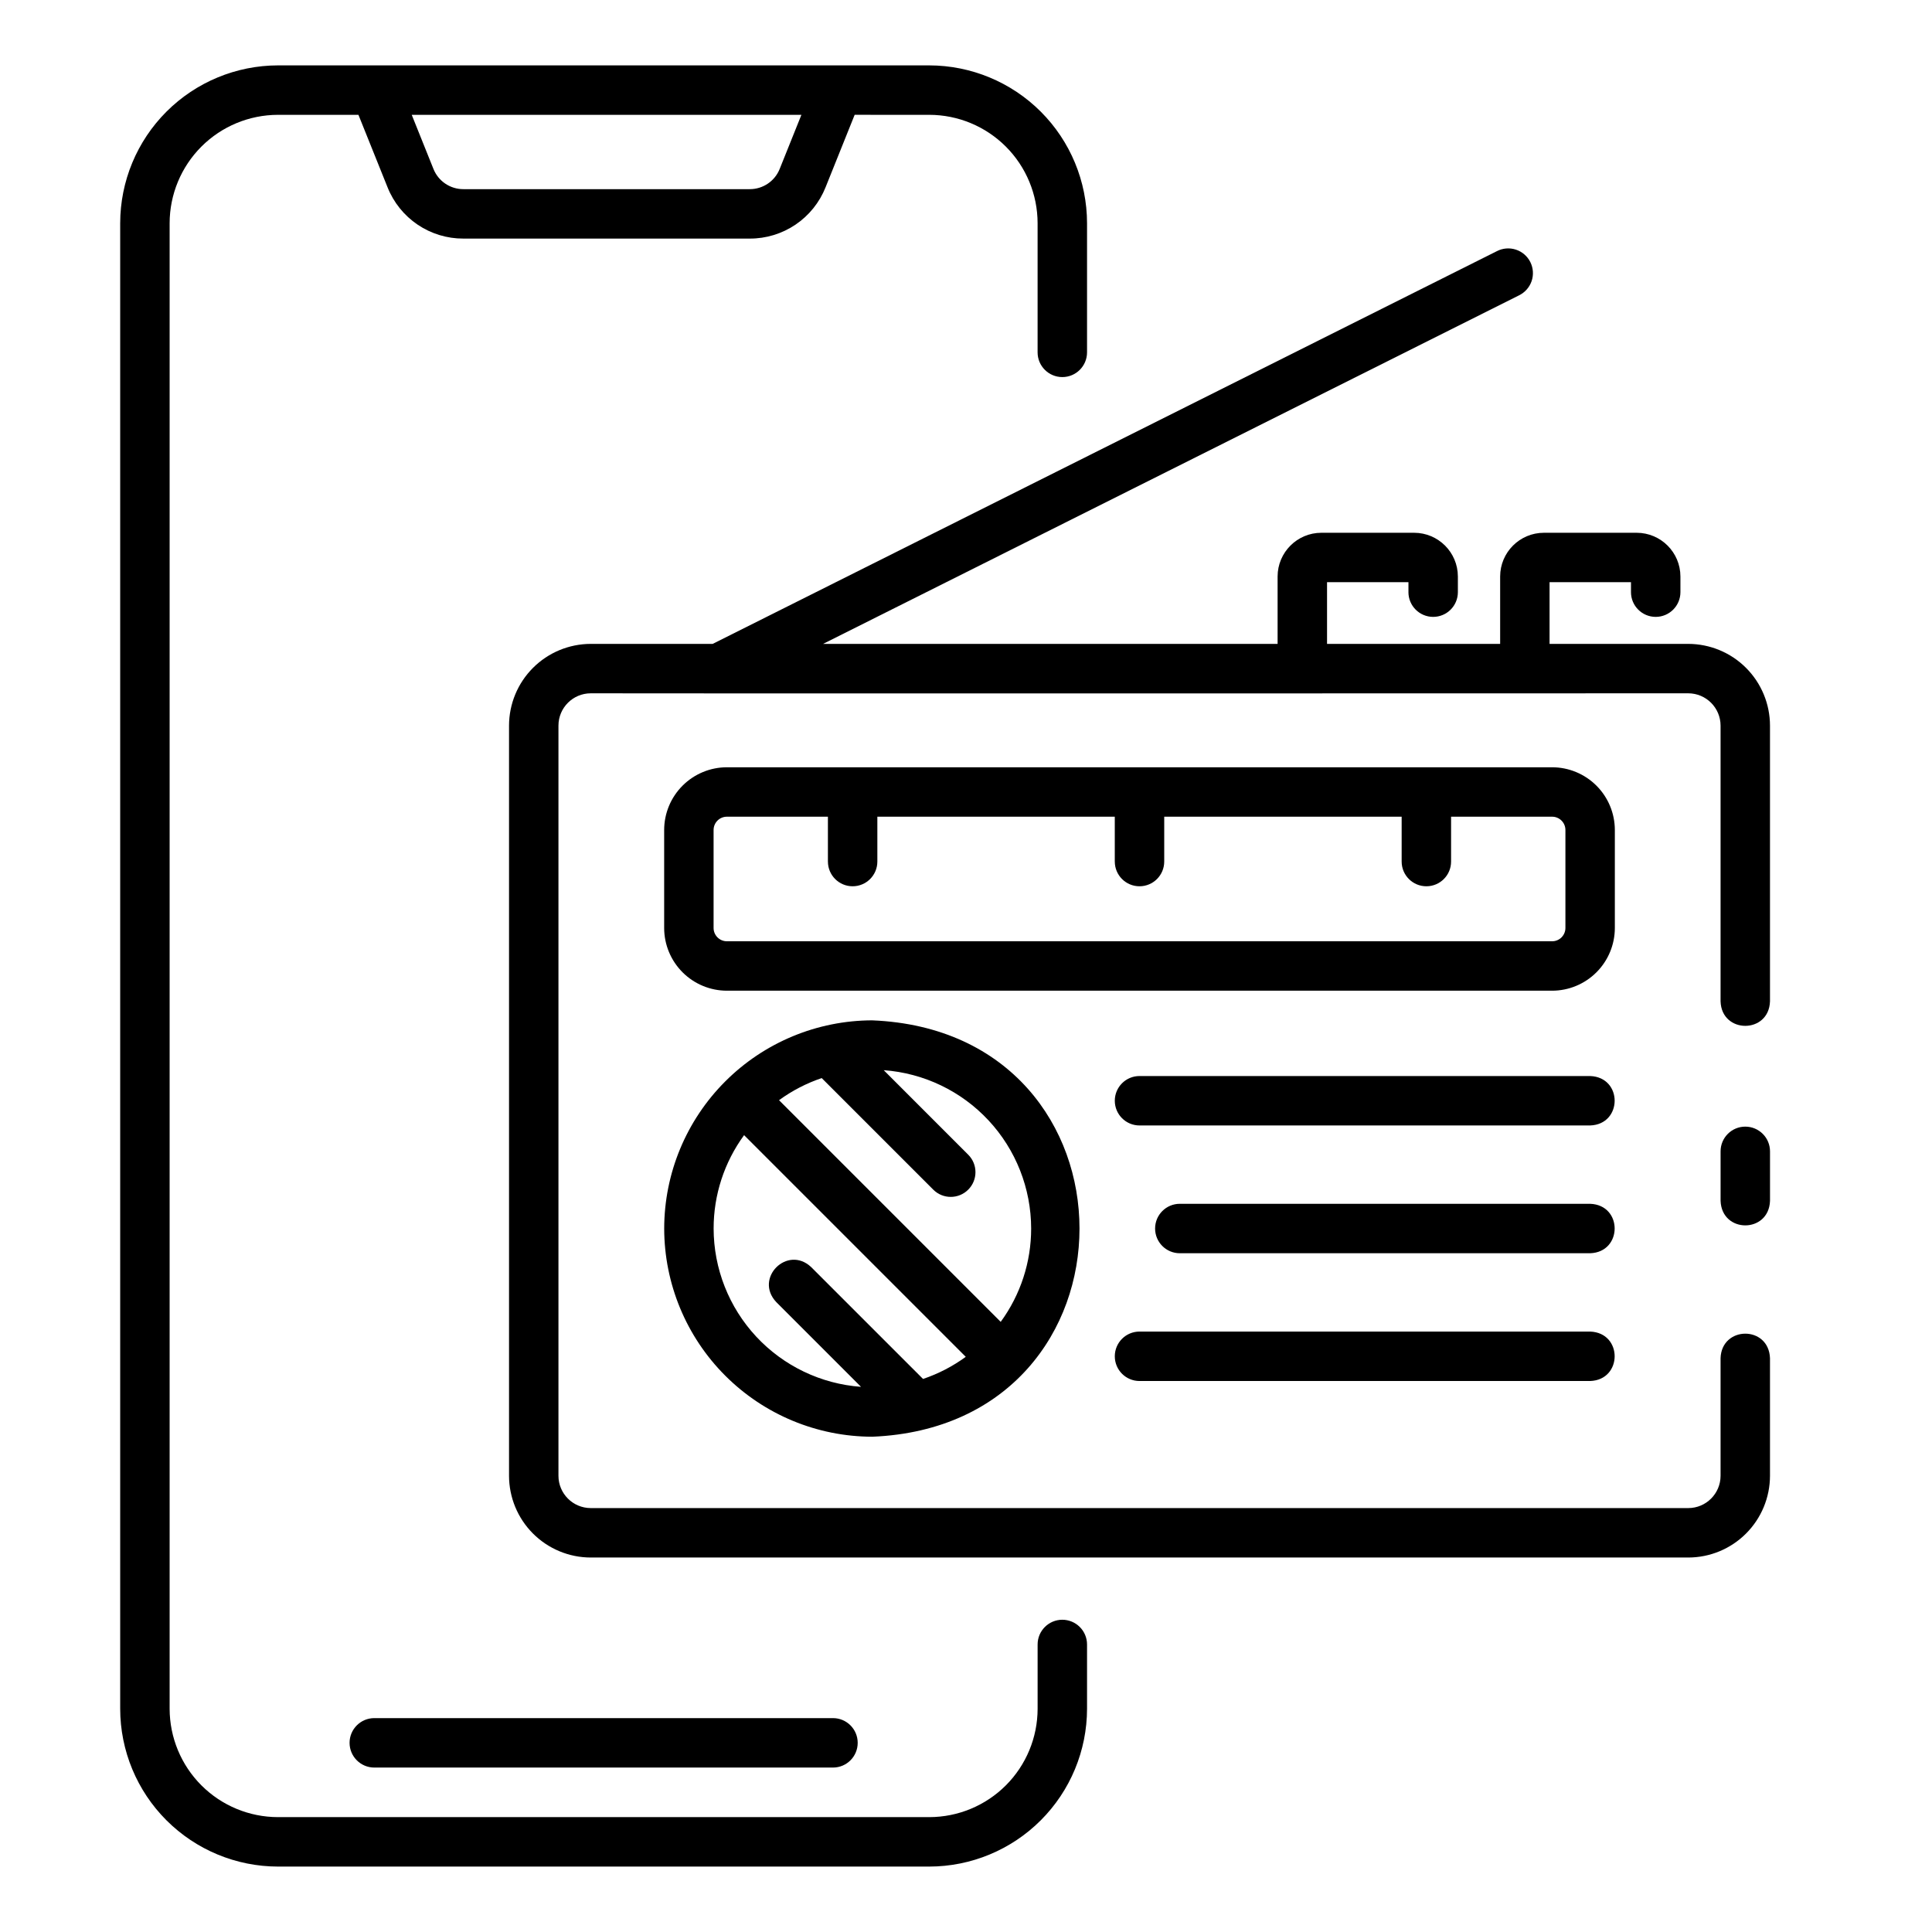
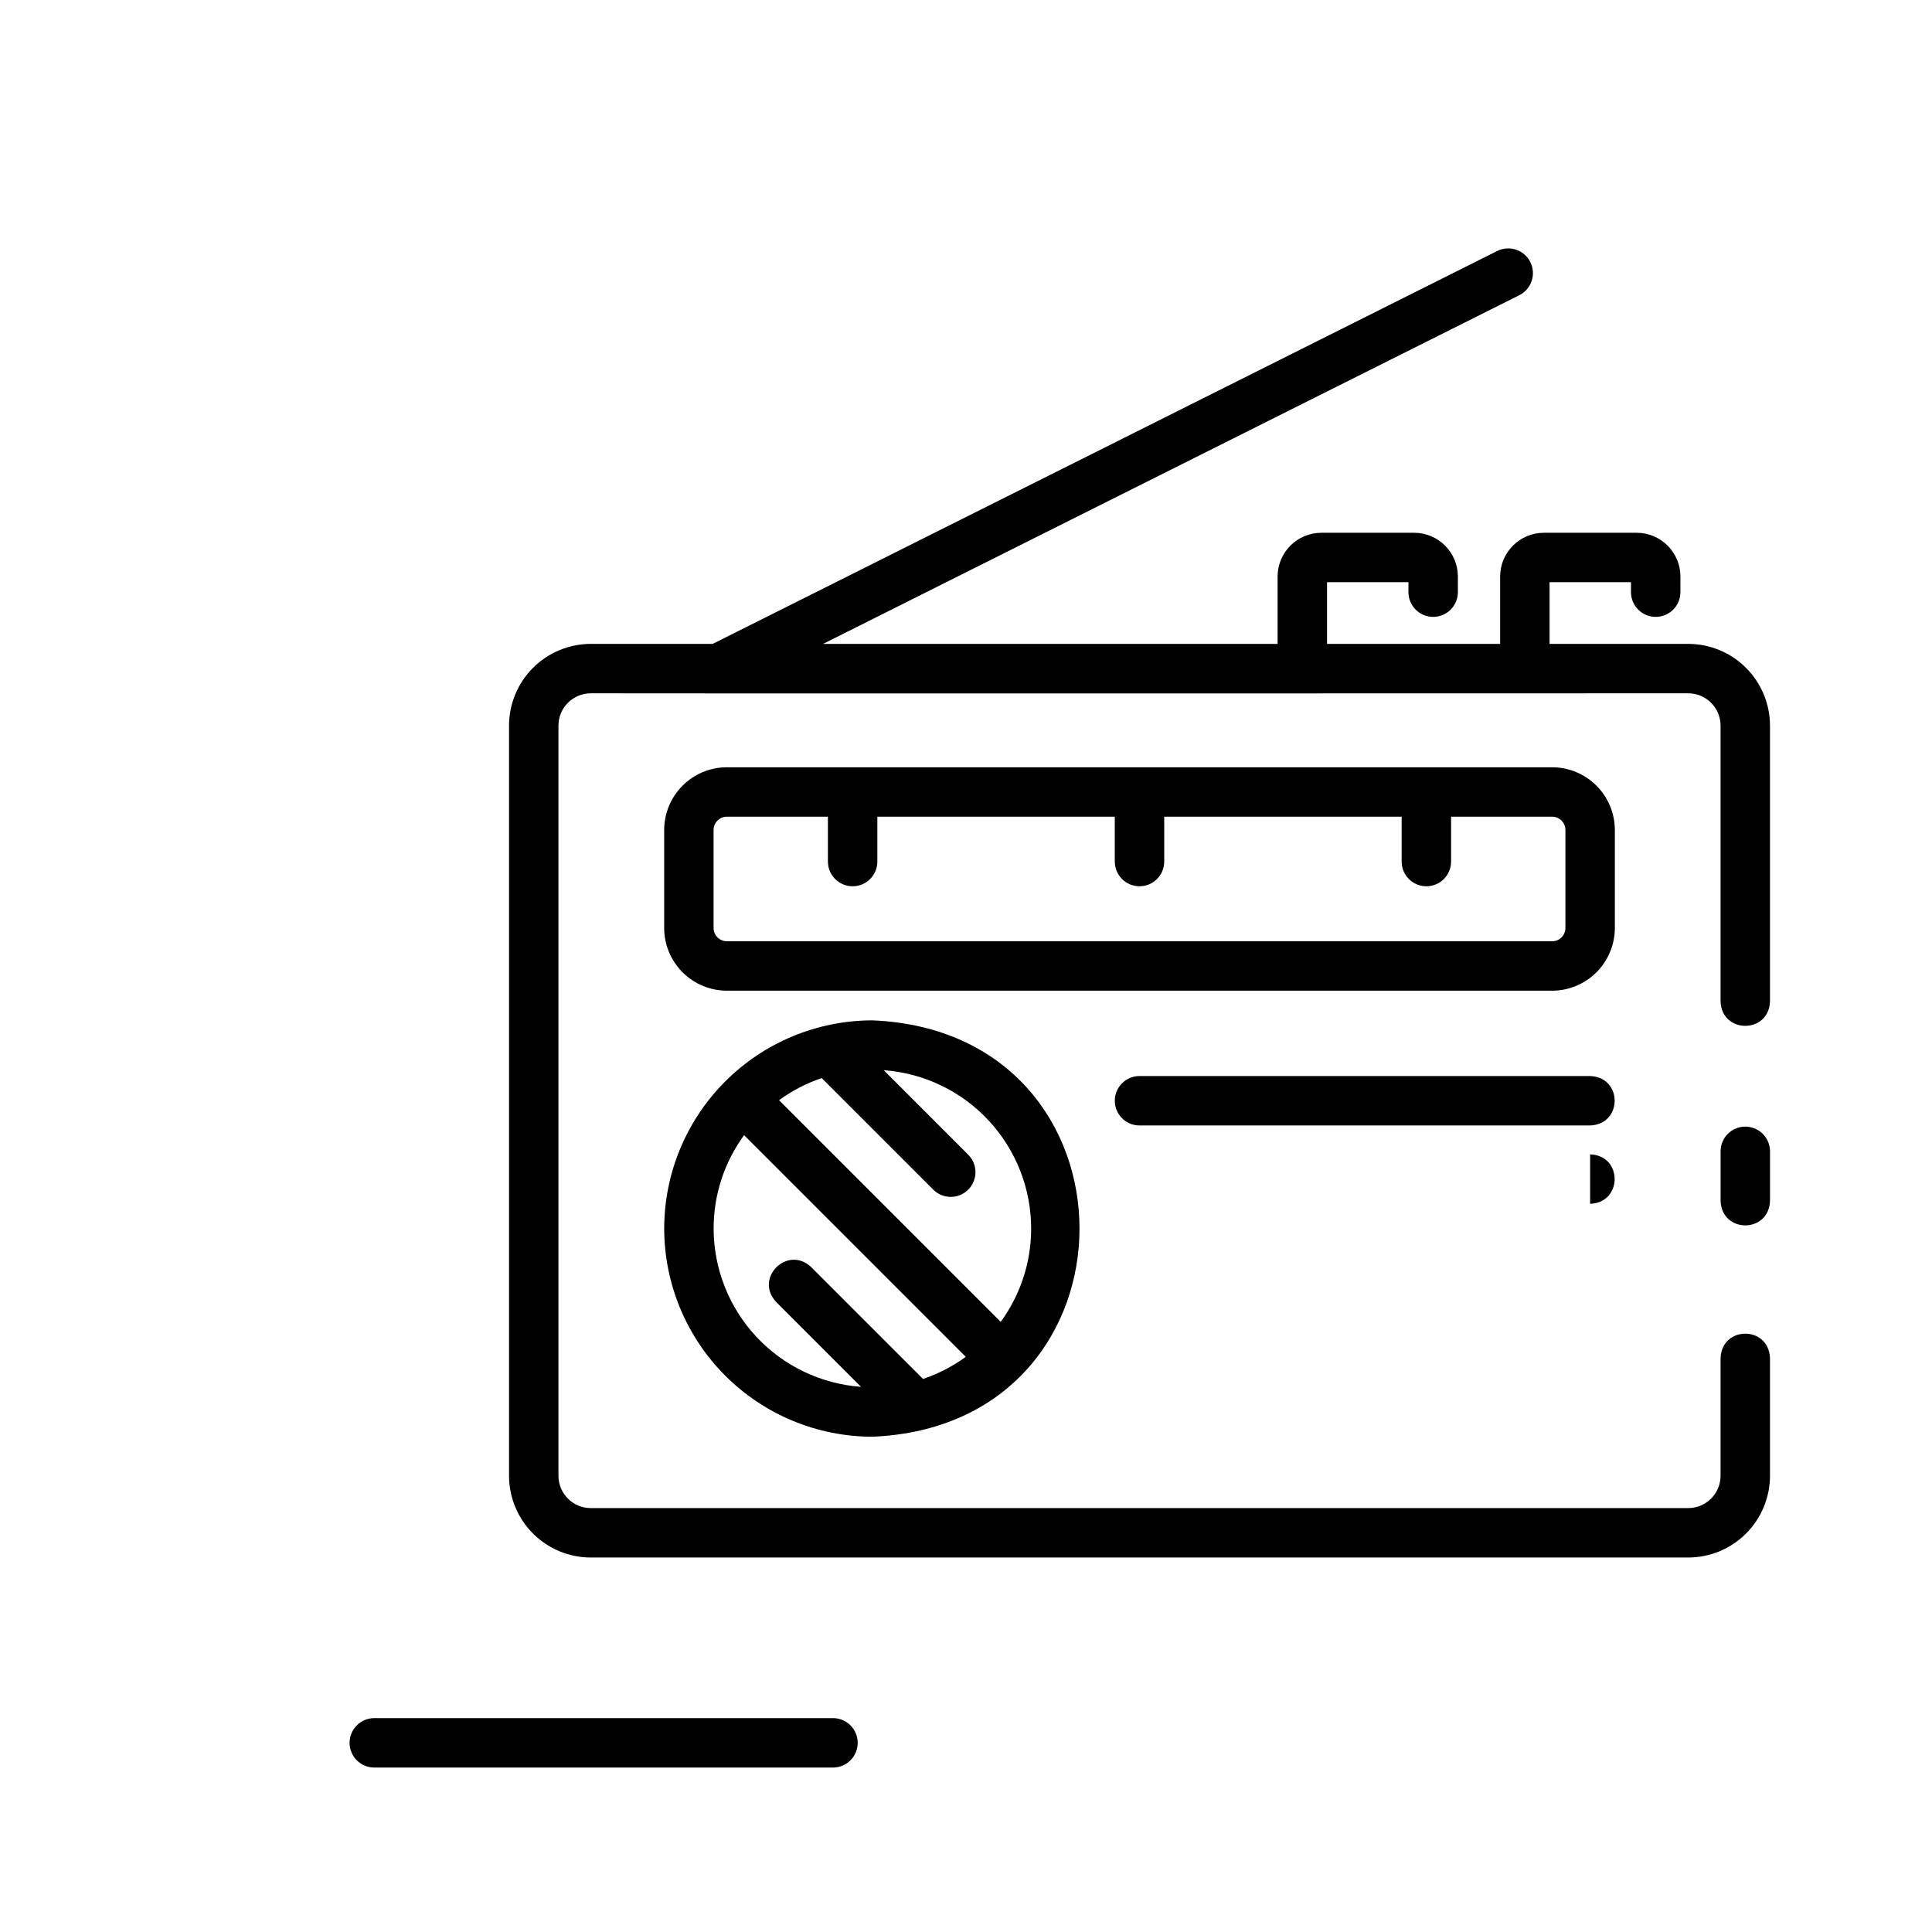
<svg xmlns="http://www.w3.org/2000/svg" fill="#000000" width="800px" height="800px" version="1.1" viewBox="144 144 512 512">
  <g>
-     <path d="m425.53 573.25c-3.617 0-6.551 2.934-6.551 6.551v17.043c-0.008 7.613-3.035 14.914-8.418 20.297-5.383 5.383-12.684 8.41-20.297 8.418h-172.59c-7.613-0.008-14.914-3.035-20.297-8.418-5.383-5.383-8.41-12.684-8.422-20.297v-393.7c0.012-7.613 3.039-14.91 8.422-20.297 5.383-5.383 12.684-8.41 20.297-8.418h21.316l7.715 19.203c1.598 4.023 4.371 7.469 7.957 9.895 3.586 2.426 7.816 3.715 12.145 3.699h75.875c4.328 0.016 8.559-1.277 12.145-3.699 3.582-2.426 6.356-5.871 7.957-9.895l7.711-19.207 19.766 0.004c7.613 0.008 14.914 3.035 20.297 8.418 5.383 5.383 8.41 12.684 8.418 20.297v34.238c0 3.617 2.934 6.547 6.551 6.547s6.551-2.93 6.551-6.547v-34.238c-0.012-11.086-4.422-21.715-12.262-29.555-7.84-7.836-18.469-12.246-29.555-12.262h-172.59c-11.086 0.016-21.715 4.426-29.555 12.262-7.84 7.84-12.25 18.469-12.262 29.555v393.7c0.012 11.086 4.422 21.715 12.262 29.555s18.469 12.25 29.555 12.262h172.59c11.086-0.012 21.715-4.422 29.555-12.262 7.84-7.84 12.25-18.469 12.262-29.555v-17.043c0-1.738-0.691-3.402-1.918-4.629-1.23-1.23-2.894-1.922-4.633-1.922zm-69.148-398.82-5.75 14.324c-1.293 3.254-4.445 5.387-7.949 5.375h-75.875c-3.5 0.012-6.652-2.121-7.945-5.375l-5.75-14.324z" />
    <path d="m606.52 442.57c-3.617 0-6.547 2.93-6.547 6.547v13.121c0.301 8.664 12.797 8.672 13.098 0v-13.121c0-3.617-2.934-6.547-6.551-6.547z" />
    <path d="m591.4 314.64h-36.75v-16.352h21.578v2.641c0 3.617 2.934 6.551 6.551 6.551s6.551-2.934 6.551-6.551v-4.152c-0.008-6.394-5.191-11.578-11.59-11.586h-24.598 0.004c-6.398 0.008-11.582 5.191-11.59 11.586v17.863h-45.875v-16.352h21.574v2.641h-0.004c0 3.617 2.934 6.551 6.551 6.551 3.617 0 6.551-2.934 6.551-6.551v-4.152c-0.008-6.394-5.191-11.578-11.59-11.586h-24.594c-6.398 0.008-11.582 5.191-11.59 11.586v17.863h-120.46l184.43-92.363h-0.004c1.578-0.766 2.785-2.129 3.352-3.785 0.562-1.66 0.438-3.477-0.348-5.047-0.785-1.566-2.164-2.754-3.832-3.293-1.668-0.543-3.481-0.395-5.039 0.414l-207.81 104.07h-32.305c-5.746 0.008-11.25 2.289-15.312 6.352s-6.344 9.566-6.352 15.312v198.8-0.004c0.008 5.746 2.289 11.25 6.352 15.312s9.566 6.348 15.312 6.352h290.84c5.742-0.004 11.25-2.289 15.312-6.352s6.344-9.566 6.352-15.312v-31.16c-0.324-8.727-12.832-8.605-13.098 0v31.16c-0.008 4.727-3.84 8.559-8.566 8.562h-290.84c-4.731-0.004-8.559-3.836-8.566-8.562v-198.8c0.008-4.727 3.836-8.559 8.566-8.562 20.27 0.078 266.16 0 290.84 0 4.727 0.004 8.559 3.836 8.566 8.562v73.07c0.258 8.641 12.812 8.684 13.098 0v-73.066c-0.008-5.746-2.293-11.25-6.352-15.312-4.062-4.062-9.57-6.344-15.312-6.352z" />
    <path d="m571.95 363.96c-0.004-4.41-1.758-8.637-4.875-11.75-3.117-3.117-7.344-4.871-11.75-4.875h-218.69c-4.406 0.004-8.633 1.758-11.75 4.875-3.117 3.117-4.871 7.34-4.875 11.75v25.961c0.004 4.41 1.758 8.633 4.875 11.75s7.344 4.871 11.75 4.875h218.69c4.406-0.004 8.633-1.758 11.75-4.875s4.871-7.34 4.875-11.75zm-13.098 25.961c0 0.938-0.375 1.832-1.035 2.496-0.66 0.66-1.559 1.031-2.492 1.031h-218.69c-1.945 0-3.527-1.578-3.527-3.527v-25.961c0-1.949 1.582-3.527 3.527-3.527h26.77v11.891h0.004c0 3.617 2.93 6.547 6.547 6.547 3.617 0 6.551-2.93 6.551-6.547v-11.891h62.922v11.891h0.004c0 3.617 2.93 6.547 6.547 6.547s6.551-2.93 6.551-6.547v-11.891h62.922v11.891c0 3.617 2.934 6.547 6.551 6.547 3.617 0 6.547-2.93 6.547-6.547v-11.891h26.773c1.945 0 3.527 1.578 3.527 3.527z" />
    <path d="m320.02 469.57c0.016 14.629 5.832 28.652 16.176 38.996s24.367 16.164 38.996 16.18c73.195-3.031 73.172-107.32 0-110.34v-0.004c-14.625 0.02-28.648 5.836-38.992 16.18s-16.164 24.363-16.18 38.992zm13.098 0c-0.008-8.895 2.82-17.562 8.074-24.742l58.746 58.746c-3.453 2.519-7.269 4.496-11.32 5.863l-29.645-29.641c-6.305-5.93-15.195 2.949-9.262 9.262l22.469 22.469h0.004c-10.605-0.77-20.527-5.523-27.773-13.305-7.246-7.785-11.277-18.02-11.293-28.652zm84.148 0c0.008 8.895-2.82 17.559-8.07 24.738l-58.746-58.746h0.004c3.449-2.516 7.258-4.492 11.305-5.859l29.566 29.566c2.555 2.559 6.703 2.559 9.262 0 2.559-2.559 2.559-6.707 0-9.262l-22.391-22.398c10.605 0.77 20.531 5.523 27.777 13.309 7.246 7.781 11.281 18.02 11.293 28.652z" />
    <path d="m236.64 605.87c0 3.617 2.934 6.551 6.551 6.551h121.56c3.617 0 6.547-2.934 6.547-6.551 0-3.617-2.93-6.551-6.547-6.551h-121.56c-3.617 0-6.551 2.934-6.551 6.551z" />
    <path d="m565.4 429.16h-119.42c-3.617 0-6.547 2.93-6.547 6.547s2.93 6.551 6.547 6.551h119.42c8.637-0.281 8.699-12.789 0-13.098z" />
-     <path d="m565.4 463.02h-108.74c-3.617 0-6.547 2.934-6.547 6.551 0 3.617 2.93 6.551 6.547 6.551h108.74c8.641-0.285 8.699-12.793 0-13.102z" />
-     <path d="m565.4 496.88h-119.42c-3.617 0-6.547 2.934-6.547 6.551 0 3.617 2.93 6.551 6.547 6.551h119.42c8.637-0.285 8.699-12.793 0-13.102z" />
+     <path d="m565.4 463.02h-108.74h108.74c8.641-0.285 8.699-12.793 0-13.102z" />
  </g>
</svg>